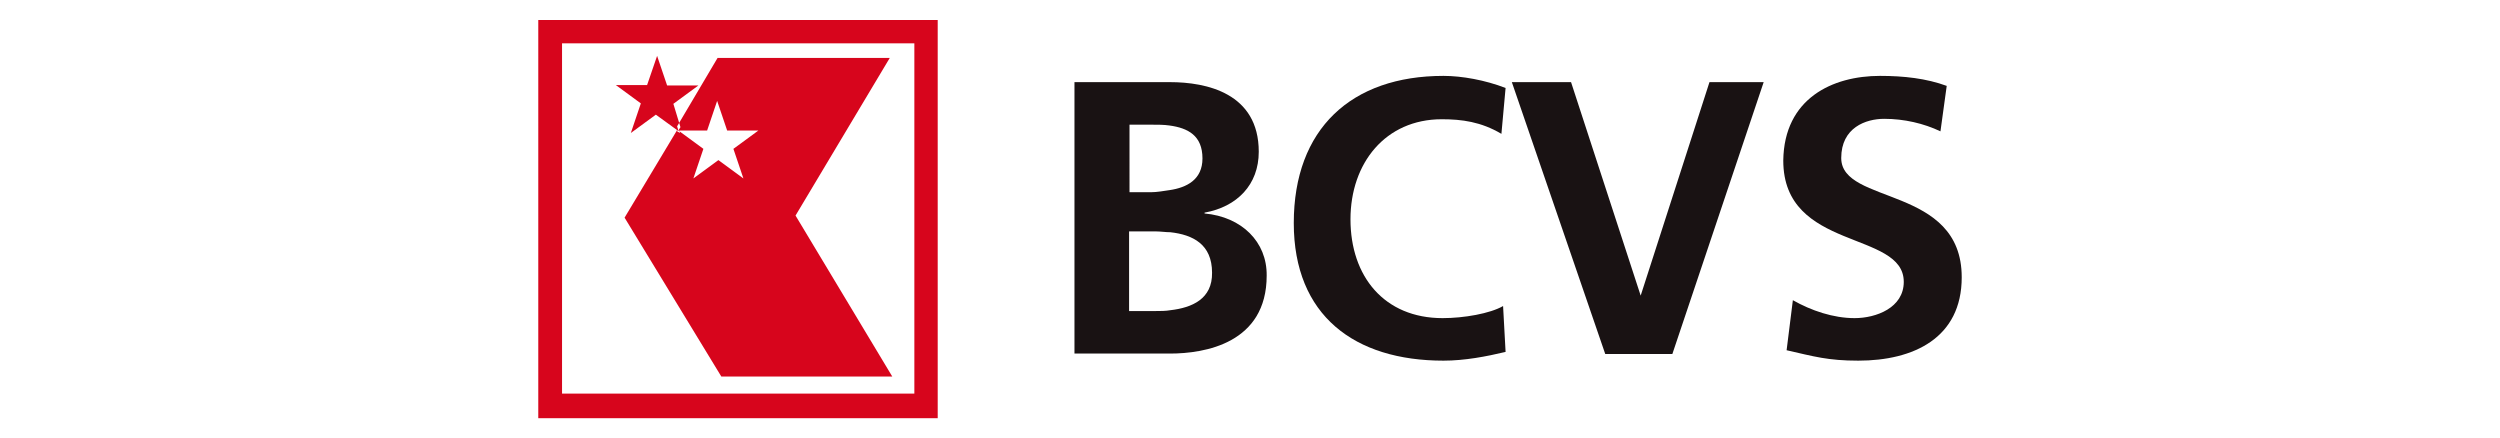
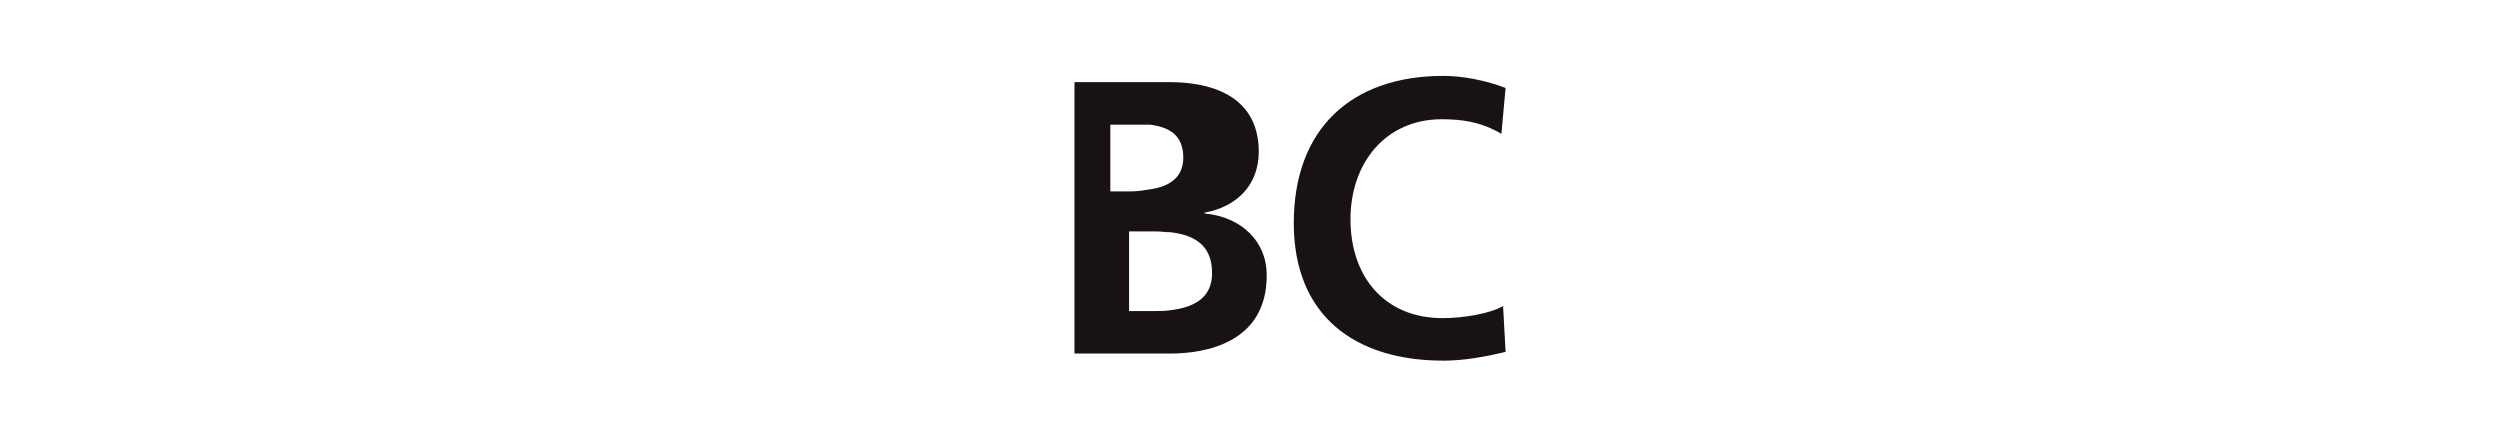
<svg xmlns="http://www.w3.org/2000/svg" version="1.1" id="Layer_1" x="0px" y="0px" viewBox="0 0 599.6 105.1" style="enable-background:new 0 0 599.6 105.1;" xml:space="preserve">
  <style type="text/css">
	.st0{fill:#828083;}
	.st1{fill:#020004;}
	.st2{fill:#DB0013;}
	.st3{fill:#1E1216;}
	.st4{fill:#E41133;}
	.st5{fill:#2DA35E;}
	.st6{fill-rule:evenodd;clip-rule:evenodd;fill:#D7051C;}
	.st7{fill-rule:evenodd;clip-rule:evenodd;fill:#191213;}
</style>
  <g id="logos_x2F_BCVs_x5F_Small_x5F_Positif_1_">
    <g id="Group-2_1_" transform="translate(0, 2)">
      <g id="Group-21_1_">
-         <path id="Combined-Shape_1_" class="st6" d="M224.9,2.8v95.5h-95.8V2.8H224.9z M219.2,8.4h-84.4v84h84.5v-84H219.2z M157.6,11.4     l2.4,7.1h7.5l-6,4.4l1.7,5.6l-0.5,0.8h0.2h-0.2l0,0l6,4.4l-2.4,7.1l6-4.4l6,4.4l-2.4-7.1l6-4.4h-7.5l-2.4-7.1l-2.4,7.1h-6.7     l0.2,0.6l-1-0.6h0.6l-0.3-1l9.7-16.4h41.3l-22.6,37.8l23.2,38.6h-41l-23.2-38.1l12.6-21l0,0l0,0l0,0l-5.1-3.7l-6,4.4l2.4-7.1     l-6-4.4h7.5L157.6,11.4z" />
-       </g>
+         </g>
      <g id="Group_1_" transform="translate(81, 9)">
-         <path id="Fill-1_1_" class="st7" d="M199.7,63.4c-1.1,0.2-2.4,0.2-3.5,0.2h-6.4V44.5h6.4c1.1,0,2.4,0.2,3.5,0.2     c5.4,0.6,10,2.9,10,9.7C209.8,60.7,204.9,62.8,199.7,63.4L199.7,63.4z M189.8,18.9h5.1c1.6,0,3.3,0,4.6,0.2     c4.4,0.6,7.9,2.4,7.9,7.9c0,5.1-3.8,7-7.9,7.6c-1.4,0.2-3,0.5-4.4,0.5h-5.2V18.9z M207.9,40.2V40c7.8-1.4,13-6.7,13-14.6     c0-14.1-12.6-16.7-21.3-16.7h-22.9v65.1h22.9c8.4,0,23.2-2.5,23.2-18.7C222.9,47,216.8,41,207.9,40.2L207.9,40.2z" />
+         <path id="Fill-1_1_" class="st7" d="M199.7,63.4c-1.1,0.2-2.4,0.2-3.5,0.2h-6.4V44.5h6.4c1.1,0,2.4,0.2,3.5,0.2     c5.4,0.6,10,2.9,10,9.7C209.8,60.7,204.9,62.8,199.7,63.4L199.7,63.4z M189.8,18.9h5.1c4.4,0.6,7.9,2.4,7.9,7.9c0,5.1-3.8,7-7.9,7.6c-1.4,0.2-3,0.5-4.4,0.5h-5.2V18.9z M207.9,40.2V40c7.8-1.4,13-6.7,13-14.6     c0-14.1-12.6-16.7-21.3-16.7h-22.9v65.1h22.9c8.4,0,23.2-2.5,23.2-18.7C222.9,47,216.8,41,207.9,40.2L207.9,40.2z" />
        <path id="Fill-3_1_" class="st7" d="M280.1,73.4c-4.6,1.1-9.8,2.1-14.9,2.1c-21.3,0-35.9-10.8-35.9-33     c0-22.6,13.8-35.3,35.9-35.3c4.4,0,10,1,14.9,2.9l-1,11c-4.9-2.9-9.5-3.5-14.3-3.5c-13.5,0-21.9,10.5-21.9,24     c0,13.7,8.1,23.7,22.1,23.7c5.1,0,11.4-1.1,14.5-2.9L280.1,73.4z" />
-         <polygon id="Fill-5_1_" class="st7" points="281.6,8.7 295.8,8.7 312.5,59.9 329,8.7 342,8.7 320.1,73.9 304,73.9    " />
-         <path id="Fill-7_1_" class="st7" d="M384.4,20.5c-4-1.9-8.7-3-13.5-3c-4.4,0-10.3,2.1-10.3,9.4c0,11.3,28.9,6.5,28.9,28.6     c0,14.6-11.6,20-24.8,20c-7.3,0-10.6-1-17.2-2.5L349,61c4.4,2.5,9.7,4.3,14.8,4.3c5.2,0,11.8-2.5,11.8-8.7     c0-12.4-28.9-7.3-28.9-29.1c0.2-14.9,11.8-20.3,23.2-20.3c5.7,0,11.1,0.6,16,2.4L384.4,20.5z" />
      </g>
    </g>
  </g>
</svg>